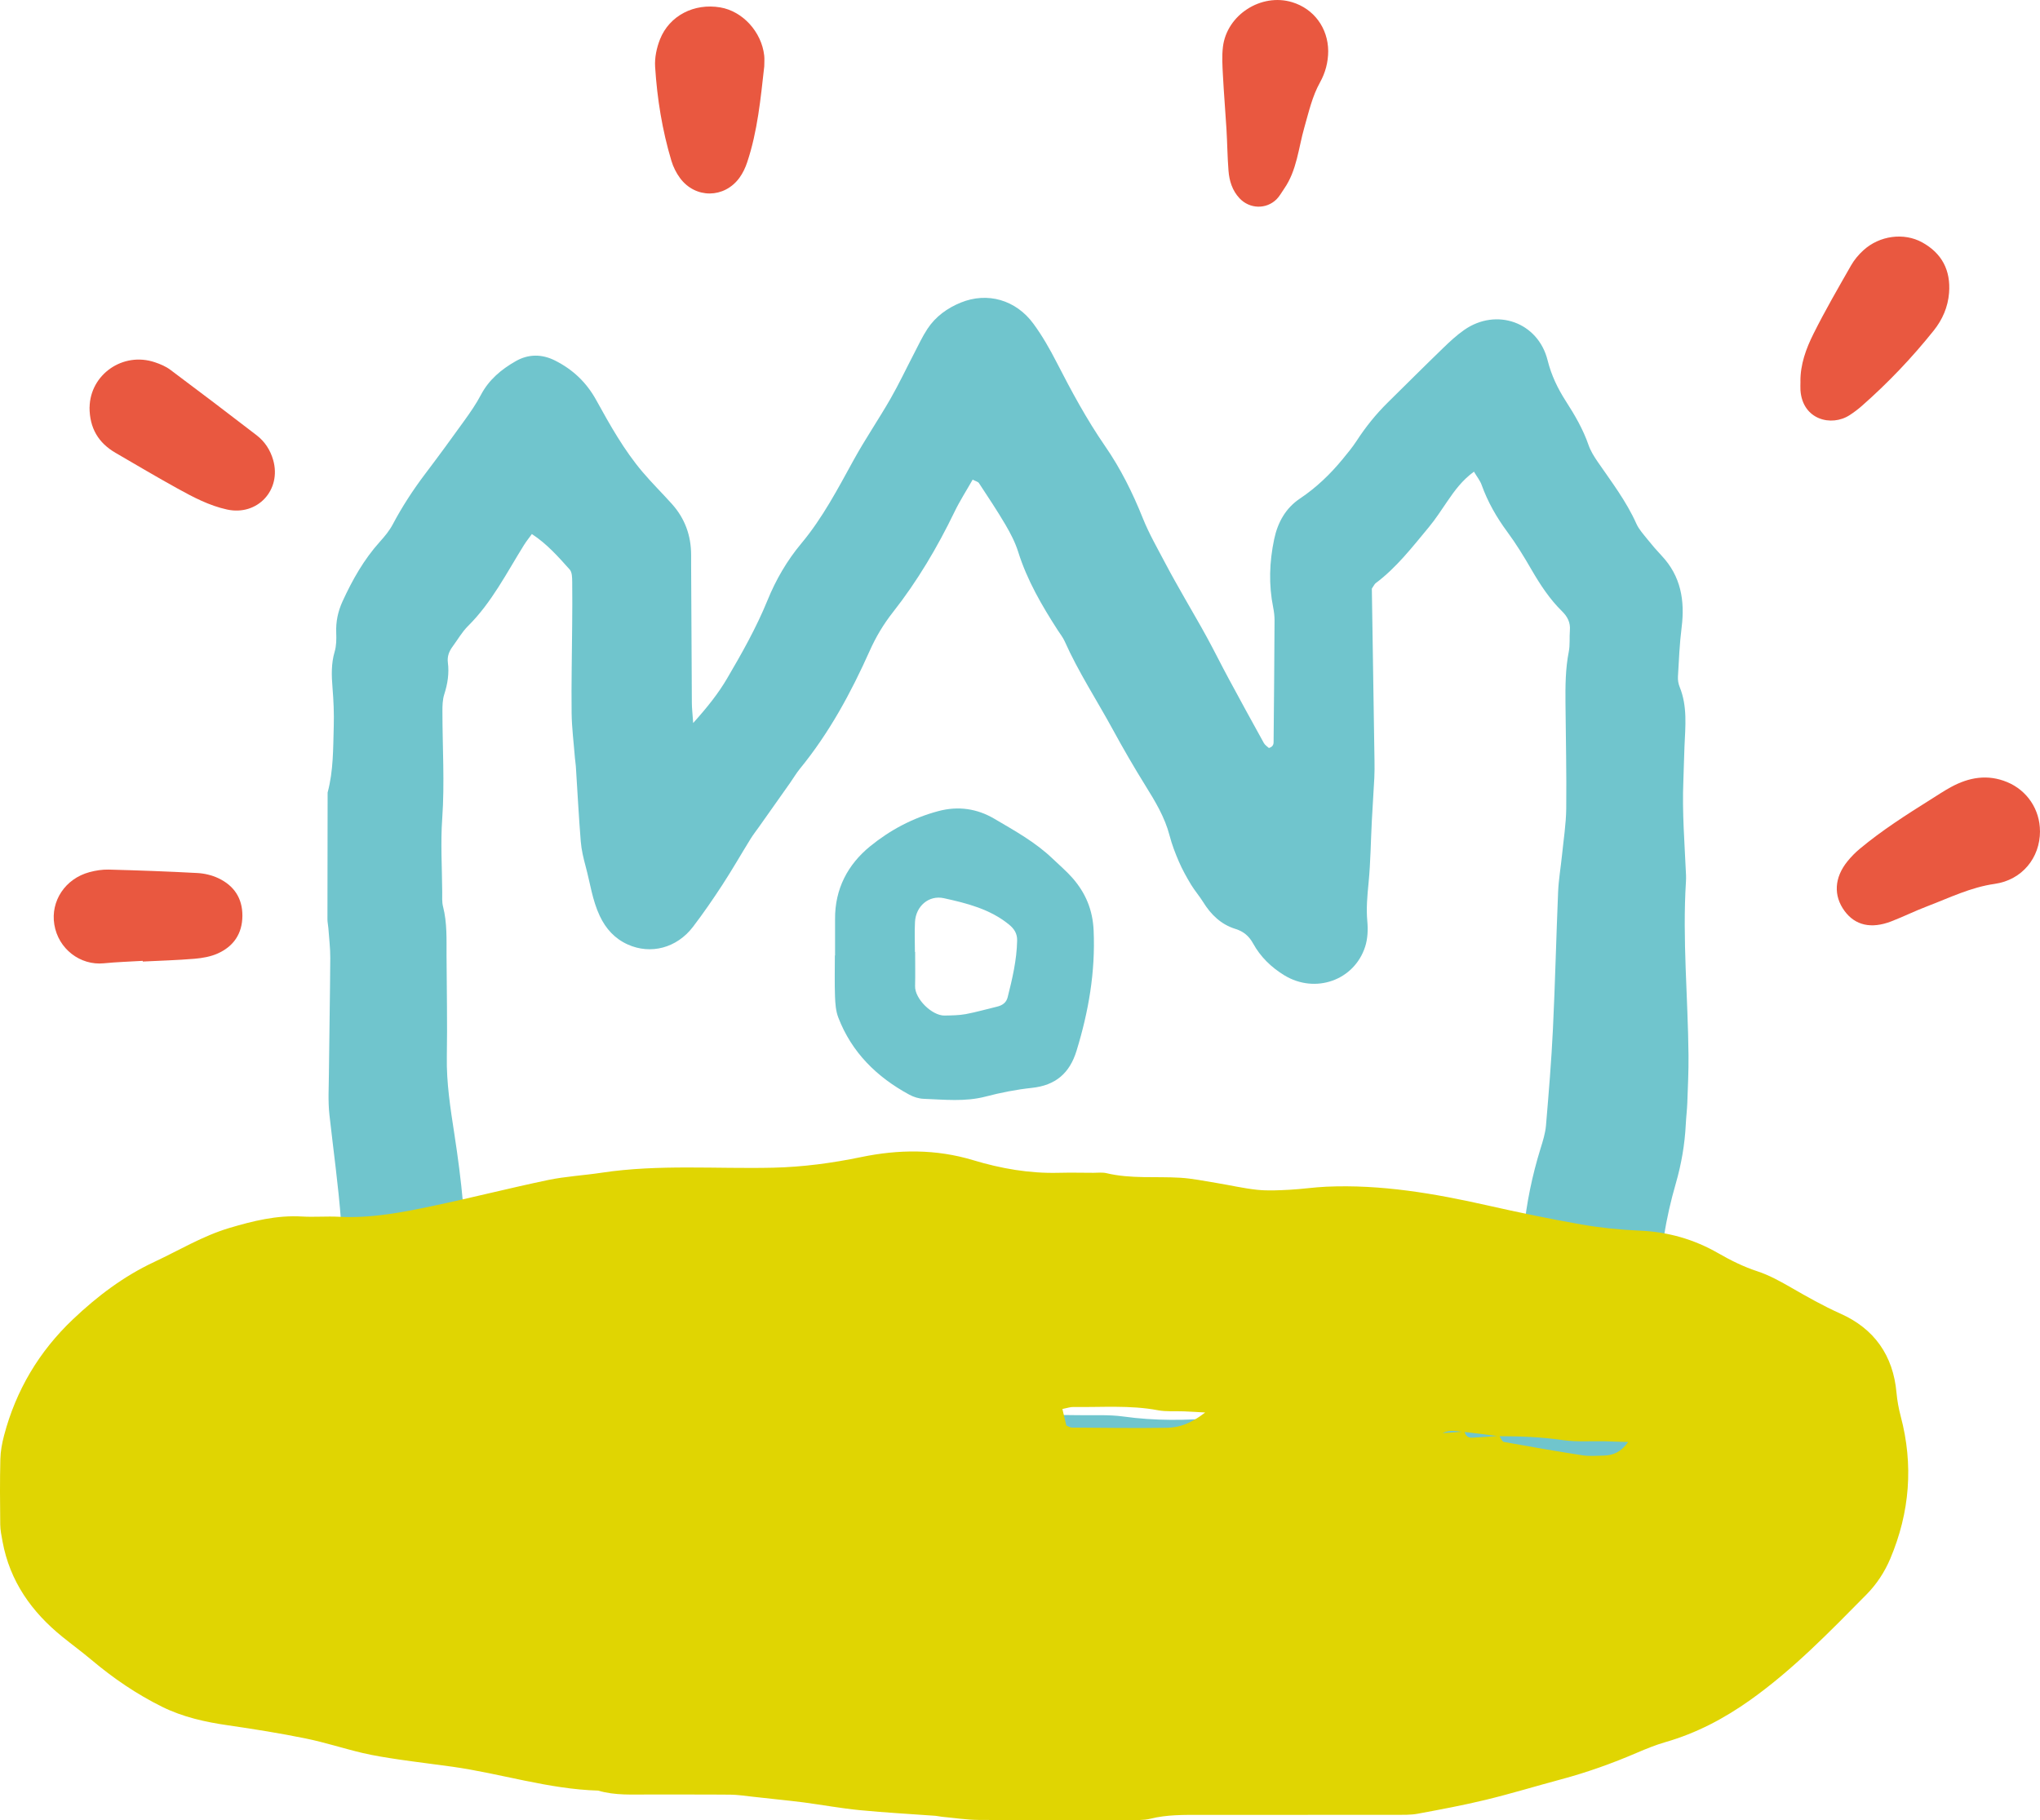
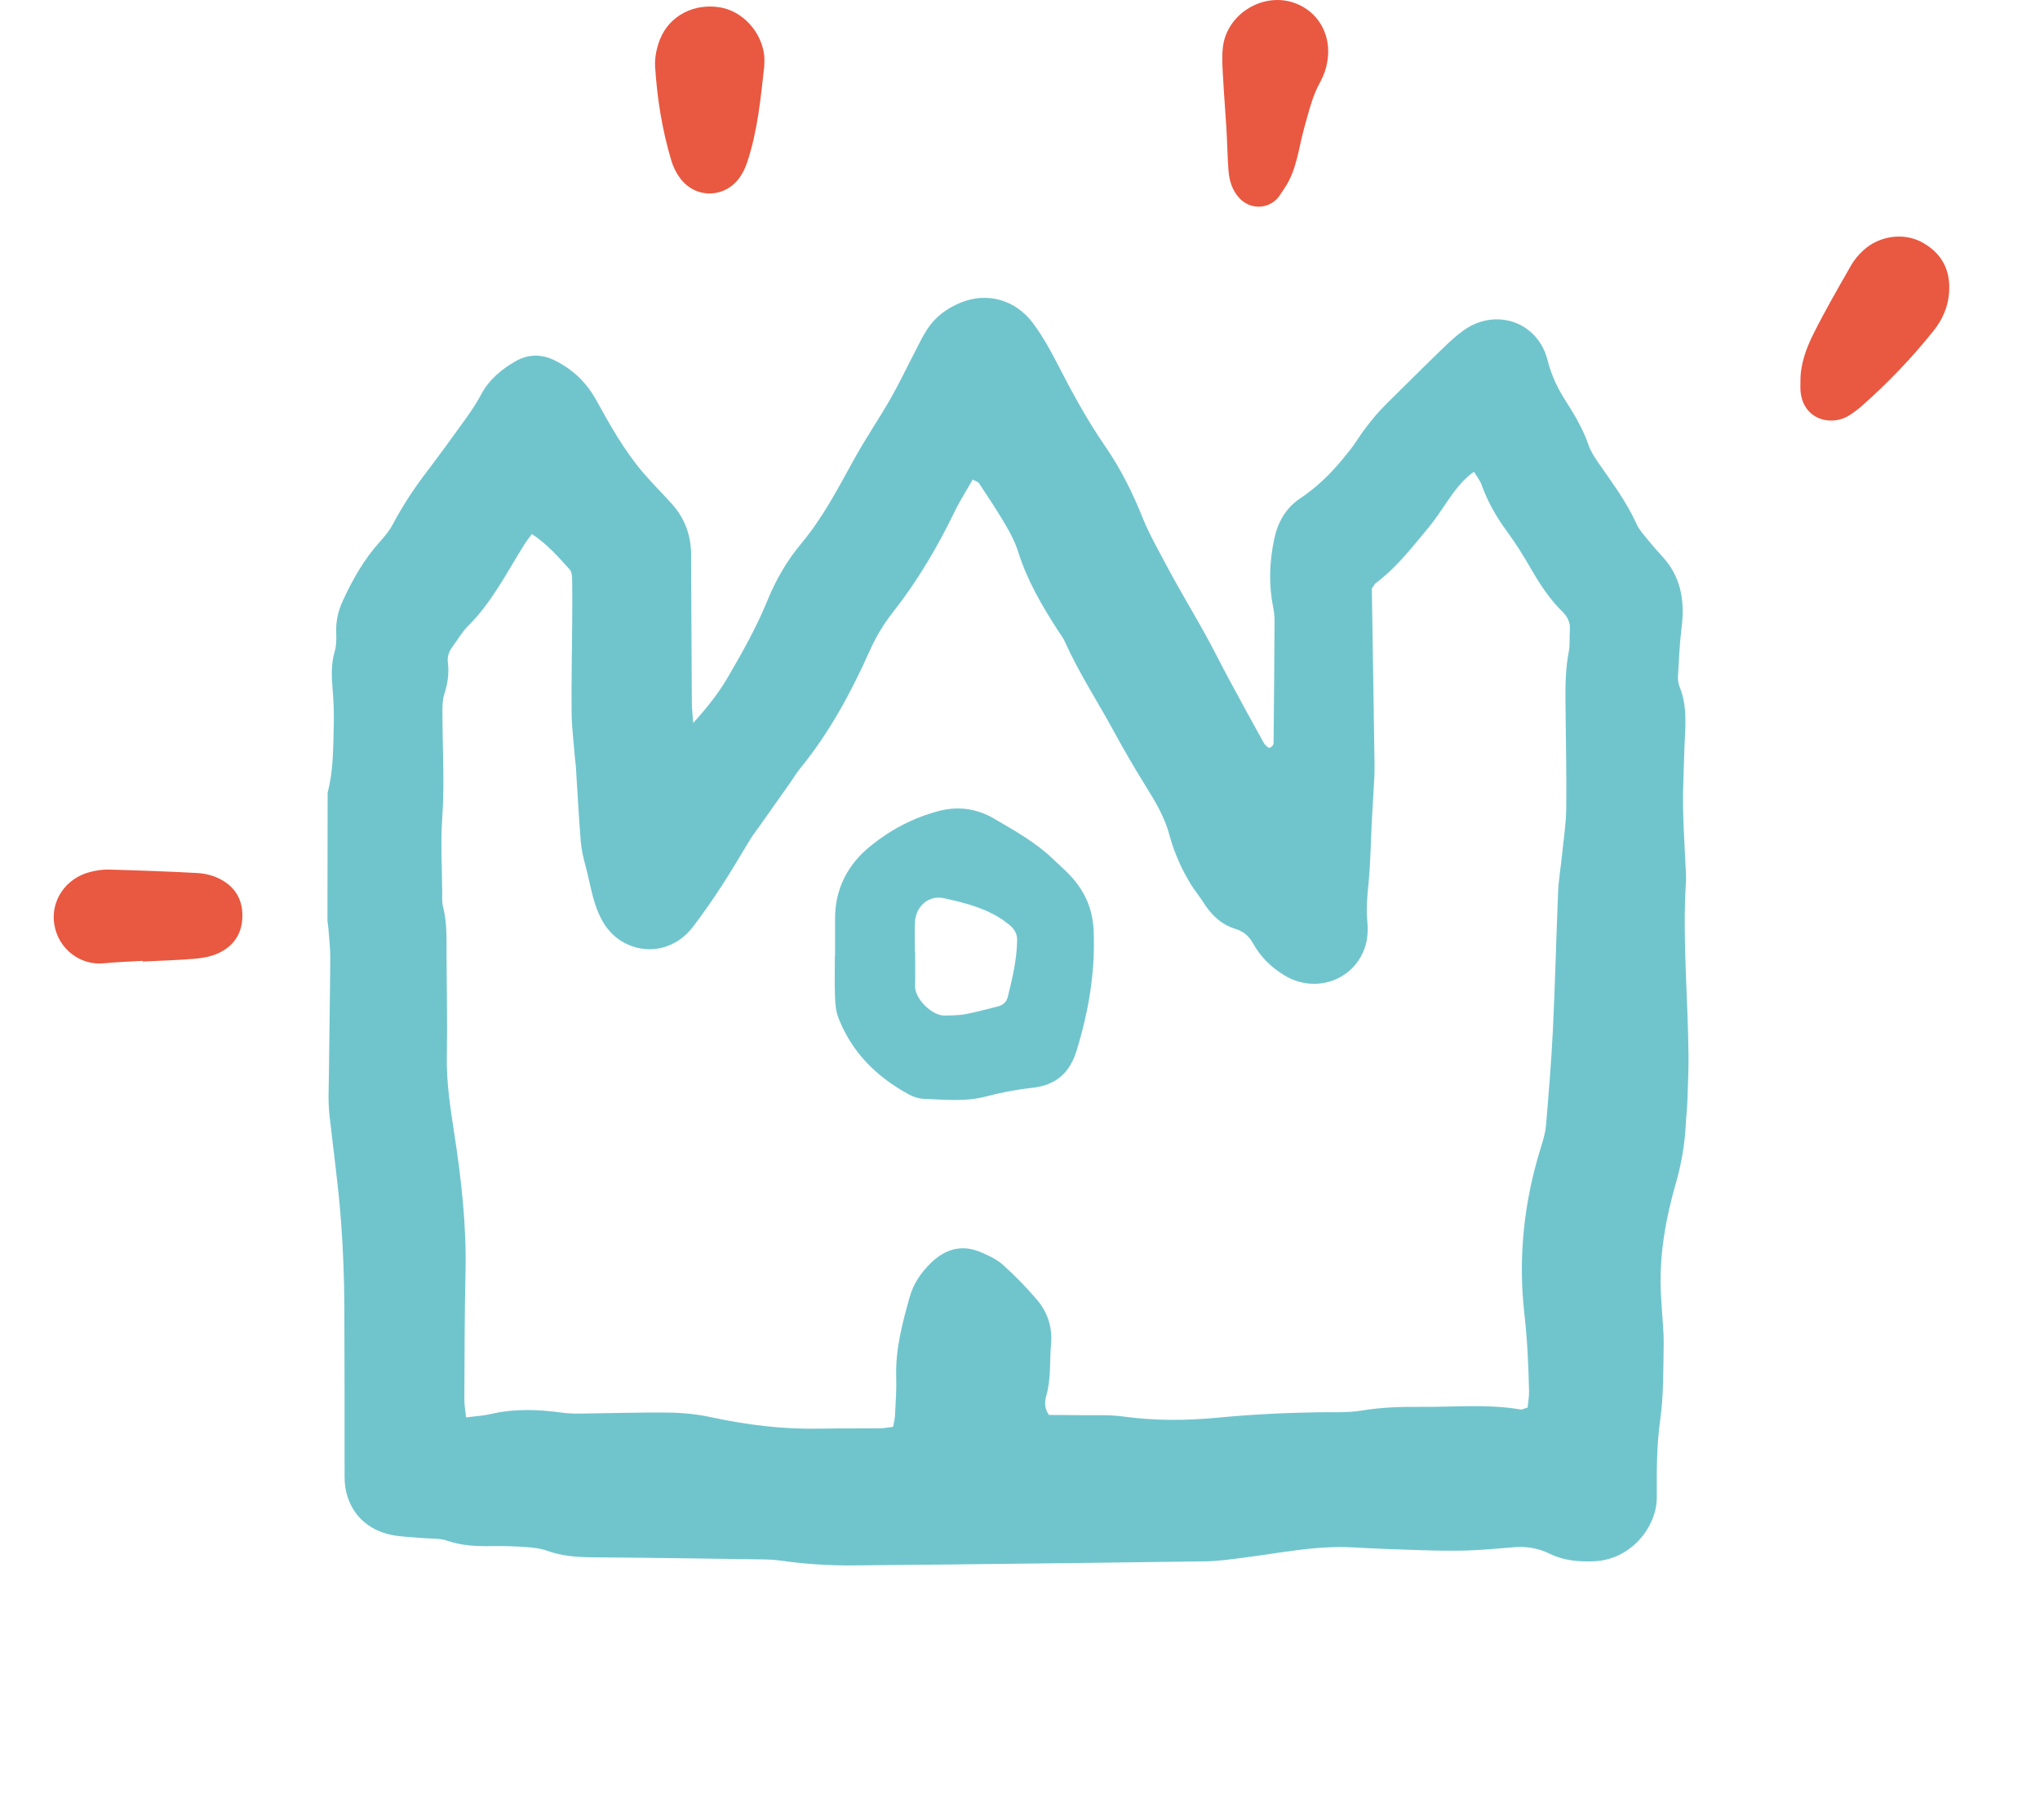
<svg xmlns="http://www.w3.org/2000/svg" version="1.1" viewBox="0 0 699.02 623.86">
  <defs>
    <style>
      .cls-1 {
        fill: #e0d502;
      }

      .cls-1, .cls-2, .cls-3, .cls-4 {
        mix-blend-mode: multiply;
      }

      .cls-1, .cls-3, .cls-4 {
        stroke-width: 0px;
      }

      .cls-5 {
        isolation: isolate;
      }

      .cls-3 {
        fill: #e95840;
      }

      .cls-4 {
        fill: #70c5cd;
      }
    </style>
  </defs>
  <g class="cls-5">
    <g id="Laag_1" data-name="Laag 1">
      <g class="cls-2">
        <path class="cls-4" d="M237.54,247.8c5.04-5.63,8.67-10.25,11.6-15.25,5.09-8.67,10.03-17.43,13.85-26.8,2.87-7.05,6.67-13.61,11.63-19.54,7.27-8.71,12.5-18.75,17.95-28.65,3.9-7.08,8.48-13.79,12.51-20.8,2.93-5.1,5.44-10.44,8.16-15.66,1.47-2.82,2.81-5.74,4.56-8.39,2.78-4.21,6.8-7.12,11.42-9,9.1-3.71,18.86-.97,24.89,7.25,3.04,4.14,5.61,8.66,7.96,13.24,5.05,9.84,10.27,19.54,16.57,28.67,5.32,7.69,9.47,16.03,12.95,24.74,2.18,5.44,5.16,10.57,7.89,15.78,2.05,3.91,4.26,7.74,6.43,11.58,2.53,4.48,5.16,8.9,7.62,13.42,2.58,4.73,4.97,9.57,7.53,14.31,3.95,7.34,7.96,14.66,12,21.96.41.75,1.26,1.26,1.74,1.72,1.7-.51,1.61-1.63,1.61-2.54.14-13.76.25-27.51.32-41.27,0-1.46-.18-2.94-.47-4.38-1.57-7.82-1.3-15.58.34-23.37,1.22-5.81,3.96-10.68,8.85-13.95,5.58-3.74,10.31-8.28,14.54-13.41,1.71-2.08,3.44-4.16,4.9-6.41,3.09-4.76,6.63-9.14,10.67-13.12,6.3-6.21,12.55-12.46,18.9-18.6,2.29-2.22,4.65-4.42,7.25-6.24,11.06-7.72,25.34-2.66,28.59,10.41,1.28,5.15,3.46,9.65,6.25,14,3.06,4.76,5.9,9.61,7.76,15,.71,2.05,1.91,3.98,3.15,5.78,4.73,6.88,9.81,13.51,13.25,21.21.88,1.97,2.45,3.66,3.82,5.38,1.53,1.92,3.14,3.79,4.82,5.57,6.62,7.02,8.03,15.39,6.87,24.62-.71,5.58-.93,11.23-1.26,16.85-.07,1.18.15,2.48.6,3.57,2.69,6.63,1.94,13.51,1.64,20.37-.17,3.91-.22,7.83-.38,11.75-.46,10.81.44,21.59.91,32.38.03.74.02,1.48-.03,2.21-1.24,19.89.7,39.73.88,59.59.05,5.39-.22,10.78-.41,16.16-.09,2.45-.4,4.9-.52,7.35-.34,6.9-1.5,13.65-3.41,20.29-3.41,11.85-5.58,23.88-5.18,36.27.06,1.72.17,3.43.27,5.15.26,4.65.82,9.3.74,13.94-.14,8.59,0,17.27-1.19,25.74-1.24,8.83-1.21,17.6-1.16,26.42.06,10.32-8.94,21.54-21.55,22.03-5.22.2-10.29-.2-15.08-2.56-3.82-1.89-7.9-2.61-12.17-2.27-5.38.42-10.75.96-16.14,1.13-5.4.17-10.81.04-16.2-.12-7.61-.23-15.22-.51-22.83-.94-12.86-.73-25.38,1.98-38.01,3.57-4.13.52-8.28,1.14-12.43,1.2-28.99.43-57.98.74-86.97,1.07-11.3.13-22.61.22-33.91.33-8.36.08-16.67-.47-24.94-1.64-1.7-.24-3.42-.37-5.13-.4-19.9-.28-39.8-.59-59.7-.74-5.21-.04-10.25-.45-15.2-2.24-2.26-.82-4.77-1.1-7.19-1.27-3.92-.27-7.86-.38-11.79-.32-5.18.08-10.22-.11-15.24-1.85-2.7-.93-5.82-.65-8.74-.93-3.42-.32-6.89-.38-10.24-1.03-9.99-1.96-16.19-9.74-16.19-19.87,0-19.4.01-38.81-.08-58.21-.05-9.81-.4-19.6-1.13-29.42-.91-12.24-2.63-24.36-3.98-36.53-.51-4.61-.23-9.32-.18-13.98.13-13.26.39-26.53.47-39.79.02-3.42-.42-6.85-.66-10.27-.07-.98-.31-1.95-.31-2.93,0-14.49.03-28.99.06-43.48,2-7.43,1.88-15.07,2.1-22.66.13-4.4-.06-8.82-.42-13.21-.34-4.19-.49-8.27.73-12.4.61-2.05.62-4.34.54-6.51-.15-3.77.58-7.27,2.15-10.71,3.39-7.41,7.35-14.42,12.84-20.51,1.63-1.81,3.24-3.75,4.37-5.89,3.23-6.1,6.97-11.84,11.13-17.34,4.59-6.06,9.08-12.2,13.51-18.38,2-2.78,3.97-5.63,5.56-8.65,2.75-5.24,7.03-8.8,12-11.62,4.35-2.47,8.96-2.43,13.41-.19,6.07,3.05,10.76,7.46,14.11,13.54,4.74,8.59,9.55,17.2,15.94,24.72,3.18,3.74,6.68,7.2,9.96,10.85,4.47,4.96,6.62,10.83,6.63,17.5,0,1.23,0,2.46,0,3.69.08,15.72.15,31.45.25,47.17.01,1.68.22,3.36.45,6.76ZM470.07,201.76c.3,19.21.61,39.1.91,58.98.03,1.96.04,3.92-.06,5.88-.25,4.89-.6,9.78-.85,14.68-.37,7.1-.43,14.23-1.12,21.3-.43,4.41-.84,8.73-.43,13.19.27,2.86.13,5.97-.74,8.68-3.73,11.58-17.1,16.26-27.67,9.83-4.47-2.72-8.19-6.31-10.73-10.93-1.38-2.52-3.28-4.13-6.04-4.98-4.93-1.52-8.4-4.89-11.07-9.21-1.29-2.08-2.93-3.95-4.19-6.04-1.5-2.5-2.94-5.08-4.1-7.76-1.27-2.92-2.42-5.93-3.22-9.01-1.63-6.29-4.92-11.7-8.3-17.14-3.88-6.25-7.58-12.63-11.1-19.1-5.51-10.12-11.84-19.79-16.55-30.35-.59-1.33-1.55-2.5-2.34-3.74-5.46-8.48-10.52-17.13-13.57-26.86-1.02-3.25-2.63-6.36-4.36-9.31-2.85-4.86-6-9.56-9.09-14.28-.31-.48-1.11-.64-2.16-1.2-2.15,3.79-4.41,7.29-6.21,11.02-5.89,12.2-12.76,23.81-21.13,34.45-3.23,4.11-5.83,8.48-7.93,13.19-6.43,14.39-13.88,28.16-23.91,40.42-1.24,1.51-2.23,3.23-3.36,4.83-3.53,5.01-7.07,10.01-10.61,15.02-.99,1.4-2.06,2.75-2.96,4.21-3.22,5.21-6.26,10.54-9.61,15.68-3.21,4.93-6.55,9.79-10.12,14.47-5.55,7.27-14.49,9.59-22.35,6.04-4.45-2.01-7.49-5.36-9.58-9.77-2.55-5.4-3.3-11.28-4.83-16.95-.76-2.82-1.46-5.72-1.69-8.62-.69-8.55-1.13-17.13-1.68-25.69-.06-.98-.24-1.95-.32-2.92-.4-5.13-1.07-10.27-1.13-15.4-.12-10.07.12-20.14.19-30.21.03-4.91.09-9.83.01-14.74-.02-1.43-.02-3.28-.85-4.21-3.89-4.34-7.75-8.76-12.97-12.17-1.03,1.42-1.94,2.54-2.69,3.75-5.96,9.55-11.04,19.69-19.18,27.77-2.07,2.05-3.55,4.69-5.3,7.06-1.2,1.63-1.88,3.36-1.61,5.48.48,3.71-.09,7.3-1.24,10.88-.59,1.82-.63,3.87-.63,5.81,0,12.26.8,24.51-.07,36.8-.59,8.31-.06,16.7,0,25.05.01,1.72-.13,3.5.29,5.13,1.42,5.56,1.17,11.21,1.19,16.85.06,11.55.3,23.09.1,34.63-.15,8.9,1.22,17.58,2.56,26.3,2.43,15.78,4.21,31.61,3.84,47.63-.34,14.49-.32,28.98-.4,43.48-.01,1.88.36,3.76.6,6.15,3.19-.42,5.89-.54,8.48-1.15,8.03-1.9,16.06-1.59,24.14-.51,1.93.26,3.9.39,5.85.36,10.32-.11,20.63-.46,30.95-.35,4.88.06,9.83.57,14.59,1.6,12.28,2.65,24.64,4.17,37.22,3.91,6.88-.14,13.76-.04,20.64-.12,1.4-.01,2.81-.31,4.44-.5.26-1.49.6-2.66.66-3.84.2-4.42.55-8.84.41-13.25-.3-9.5,2.12-18.49,4.64-27.48,1.29-4.61,3.96-8.44,7.37-11.72,4.85-4.69,10.51-6.3,16.89-3.61,2.69,1.13,5.5,2.42,7.63,4.33,4.18,3.76,8.16,7.81,11.79,12.11,3.59,4.25,5.25,9.38,4.74,15.07-.52,5.85.05,11.78-1.59,17.57-.57,2.02-.82,4.32.86,6.74,3.27.02,6.68.02,10.08.08,5.16.1,10.38-.24,15.45.46,10.79,1.5,21.66,1.41,32.34.39,11.52-1.1,23-1.68,34.55-1.85,4.91-.07,9.91.22,14.71-.58,6.84-1.14,13.69-1.33,20.55-1.27,11.28.1,22.59-1.04,33.83.88.64.11,1.36-.32,2.51-.63.17-1.84.54-3.73.5-5.61-.21-8.82-.59-17.61-1.59-26.42-2.2-19.25-.21-38.23,5.53-56.78.8-2.57,1.63-5.2,1.86-7.86.93-11,1.85-22.01,2.38-33.04.76-15.7,1.12-31.41,1.78-47.12.18-4.15.9-8.28,1.32-12.42.54-5.37,1.4-10.74,1.46-16.12.13-12.03-.15-24.07-.26-36.1-.05-5.9-.02-11.77,1.13-17.61.47-2.38.18-4.9.38-7.34.22-2.68-.82-4.68-2.69-6.52-4.23-4.16-7.46-9.08-10.43-14.2-2.58-4.46-5.27-8.89-8.33-13.02-3.69-4.99-6.69-10.25-8.79-16.09-.53-1.49-1.6-2.79-2.63-4.54-4.05,2.96-6.61,6.49-9.09,10.12-2.08,3.03-4.07,6.15-6.42,8.97-5.64,6.78-11.04,13.81-18.2,19.16-.37.28-.56.79-1.3,1.87Z" />
        <path class="cls-4" d="M286.14,327.53c0-4.17.02-8.34,0-12.52-.07-10.3,4.32-18.68,12.05-24.97,6.85-5.58,14.67-9.73,23.37-12.04,6.83-1.82,13.29-.83,19.16,2.63,6.94,4.09,14.06,8.01,19.95,13.66,2.3,2.21,4.76,4.28,6.85,6.67,4.47,5.12,6.91,10.89,7.22,17.97.63,14.2-1.73,27.81-5.87,41.27-2.37,7.69-7.21,11.81-15.28,12.67-5.34.57-10.67,1.62-15.87,2.98-7.07,1.85-14.14,1.03-21.22.77-1.66-.06-3.45-.62-4.92-1.42-11.13-6.03-19.75-14.48-24.35-26.49-.85-2.23-1.02-4.79-1.11-7.22-.17-4.66-.05-9.32-.05-13.99h.07ZM313.5,326.26s.06,0,.08,0c0,3.91.08,7.83-.02,11.74-.12,4.32,5.8,10.16,10.11,10.08,2.44-.05,4.91-.06,7.29-.5,3.6-.67,7.13-1.71,10.69-2.55,1.81-.43,3.17-1.37,3.63-3.21,1.61-6.39,3.12-12.79,3.25-19.44.05-2.45-1.02-4.06-2.87-5.56-6.51-5.26-14.36-7.23-22.23-8.96-5.15-1.13-9.61,2.71-9.9,8.14-.18,3.42-.03,6.85-.03,10.28Z" />
      </g>
-       <path class="cls-1" d="M442.58,622.05c-10.44,0-20.88,0-31.31,0-5.71,0-11.41-.09-17.04,1.31-2.37.59-4.94.45-7.42.45-17.15.03-34.3.09-51.45-.03-4.2-.03-8.39-.69-12.59-1.08-.74-.07-1.47-.27-2.21-.33-8.66-.64-17.33-1.09-25.97-1.94-6.41-.63-12.77-1.79-19.16-2.65-3.19-.43-6.39-.73-9.59-1.09-2.71-.3-5.42-.61-8.13-.89-2.46-.26-4.92-.66-7.38-.68-9.19-.09-18.39-.02-27.59-.06-5.95-.02-11.94.4-17.77-1.33-17-.49-33.21-5.82-49.91-8.18-6.14-.87-12.29-1.58-18.42-2.49-4.17-.62-8.34-1.27-12.44-2.23-6.52-1.54-12.91-3.64-19.46-4.97-8.75-1.78-17.58-3.2-26.42-4.48-7.91-1.14-15.61-2.82-22.82-6.4-8.73-4.33-16.7-9.77-24.14-16.04-3.23-2.72-6.64-5.22-9.92-7.87-10.59-8.55-18.06-19.07-20.57-32.7-.36-1.95-.77-3.92-.79-5.89-.09-7.45-.14-14.91.04-22.36.06-2.7.57-5.44,1.26-8.07,4.08-15.51,11.97-28.8,23.6-39.84,8.33-7.91,17.38-14.77,27.87-19.68,8.53-3.99,16.62-8.92,25.74-11.64,8.13-2.42,16.27-4.43,24.87-3.93,4.21.25,8.46-.13,12.67.09,11.03.59,21.75-1.51,32.42-3.76,13.11-2.76,26.1-6.09,39.21-8.83,6.04-1.26,12.27-1.58,18.39-2.51,19.52-2.94,39.17-1.27,58.76-1.72,10.18-.23,20.23-1.58,30.23-3.65,12.78-2.65,25.6-2.77,38.31,1.07,9.53,2.88,19.28,4.59,29.31,4.33,3.97-.1,7.95-.01,11.93,0,1.49,0,3.04-.21,4.46.13,8.33,1.99,16.81,1.06,25.21,1.56,4.19.25,8.35,1.13,12.51,1.8,4.65.76,9.27,1.85,13.95,2.34,3.66.38,7.41.17,11.1-.02,4.2-.22,8.38-.86,12.58-1.05,18.77-.83,37.08,2.33,55.3,6.44,10.64,2.4,21.32,4.63,32.06,6.51,6.58,1.15,13.29,1.83,19.97,2.11,9.66.41,18.61,2.95,26.92,7.73,4.32,2.48,8.69,4.66,13.46,6.22,3.96,1.3,7.72,3.38,11.36,5.47,5.59,3.22,11.14,6.38,17.07,9.03,11.55,5.14,18.08,14.32,19.21,27.13.24,2.69.74,5.39,1.43,8.01,4.44,16.7,3.13,32.96-3.55,48.82-1.95,4.62-4.69,8.79-8.21,12.35-12.57,12.73-25,25.58-39.67,36.04-9,6.41-18.54,11.45-29.17,14.51-3.32.96-6.56,2.27-9.75,3.64-8.45,3.64-17.08,6.73-25.97,9.11-8.63,2.31-17.18,4.93-25.85,7.03-7.71,1.87-15.53,3.32-23.33,4.77-2.42.45-4.95.36-7.43.37-11.93.03-23.86.02-35.79.02v-.04ZM501.66,490.76c-2.1.02-4.24-1.02-7.36.43,3.23-.22,5.38-.37,7.54-.51.29,1.36,1.18,2.16,2.52,2.1,3.13-.14,6.25-.42,9.37-.65.52.72.94,1.97,1.57,2.09,8.95,1.63,17.92,3.19,26.91,4.58,2.41.37,4.92.17,7.39.1,3.24-.09,5.91-1.27,8.3-4.65-3.26-.11-5.7-.21-8.13-.26-4.68-.1-9.43.29-14.03-.37-7.36-1.06-14.71-1.37-22.17-1.37-3.94-.5-7.88-1.01-11.89-1.47ZM412.97,484.13c-3.49-.19-5.4-.32-7.32-.39-2.97-.12-6.01.16-8.89-.38-9.6-1.81-19.27-.97-28.91-1.12-1.14-.02-2.29.4-3.81.69.53,2.23.97,4.08,1.35,5.69.88.34,1.33.68,1.79.68,10.89.07,21.79.25,32.68.07,4.2-.07,8.21-1.41,13.1-5.24Z" />
-       <path class="cls-3" d="M699.02,284.91c0,9.1-6.13,16.7-15.52,18.04-8.25,1.17-15.54,4.79-23.13,7.68-4.16,1.58-8.16,3.57-12.31,5.17-6.89,2.66-12.38,1.37-16-3.55-3.87-5.26-3.55-11.45,1.01-17.06,1.24-1.53,2.65-2.97,4.16-4.23,7.61-6.35,15.95-11.67,24.33-16.93,2.3-1.45,4.57-2.96,6.95-4.26,6.15-3.35,12.54-4.49,19.25-1.71,6.86,2.84,11.25,9.42,11.25,16.86Z" />
      <path class="cls-3" d="M616.93,130.79c-.06-5.87,1.93-11.3,4.47-16.38,3.99-7.99,8.48-15.73,12.91-23.49,1.09-1.91,2.59-3.68,4.22-5.16,5.5-5.01,13.85-6.14,20.11-2.69,6.77,3.73,9.82,9.58,9.22,17.3-.38,4.87-2.27,9.19-5.26,12.93-7.46,9.33-15.68,17.96-24.65,25.85-1.3,1.14-2.7,2.19-4.16,3.14-6.24,4.06-16.14,1.6-16.85-8.52-.07-.99,0-1.98,0-2.98Z" />
-       <path class="cls-3" d="M30.7,139.59c.18-11.19,11.37-19.12,22.35-15.43,1.86.62,3.76,1.42,5.31,2.58,9.91,7.4,19.76,14.89,29.57,22.44,2.8,2.16,4.7,5.05,5.68,8.51,2.91,10.26-5.38,19.22-15.81,16.95-6.11-1.33-11.61-4.24-17.02-7.23-7.14-3.95-14.17-8.11-21.23-12.22-5.83-3.4-8.87-8.45-8.87-15.6Z" />
      <path class="cls-3" d="M261.88,22.74c-1.25,11.08-2.29,22.23-5.86,32.9-.62,1.86-1.49,3.72-2.64,5.29-5.19,7.12-15.08,7.2-20.34.14-1.31-1.76-2.35-3.85-2.98-5.95-3.15-10.5-4.89-21.3-5.58-32.22-.2-3.11.52-6.5,1.67-9.42,3.24-8.16,11.73-12.46,20.66-10.94,7.66,1.3,14.13,8.36,15.05,16.47.14,1.23.02,2.48.02,3.72Z" />
      <path class="cls-3" d="M455.12,17.51c-.01,3.81-.97,7.42-2.8,10.71-2.69,4.84-3.85,10.14-5.36,15.4-2.04,7.1-2.55,14.76-6.95,21.08-.85,1.22-1.56,2.57-2.59,3.6-3.55,3.52-9.22,3.34-12.67-.32-2.51-2.66-3.53-6-3.8-9.51-.37-4.7-.41-9.43-.69-14.14-.37-6.19-.9-12.37-1.22-18.56-.17-3.22-.38-6.49,0-9.67,1.32-11.03,13.12-18.56,23.72-15.35,7.45,2.26,12.3,8.83,12.36,16.76Z" />
      <path class="cls-3" d="M48.91,329.33c-4.45.27-8.91.4-13.34.84-8.03.8-15.6-4.89-16.96-13.31-1.3-7.99,3.69-15.67,12.04-17.93,2.12-.57,4.39-.93,6.57-.88,10.15.27,20.3.63,30.43,1.18,2.41.13,4.96.74,7.14,1.76,5.37,2.53,8.32,6.86,8.27,12.96-.05,6.09-3.03,10.42-8.44,12.85-2.42,1.09-5.22,1.58-7.89,1.81-5.92.5-11.87.66-17.8.96,0-.08,0-.17-.01-.25Z" />
    </g>
  </g>
</svg>